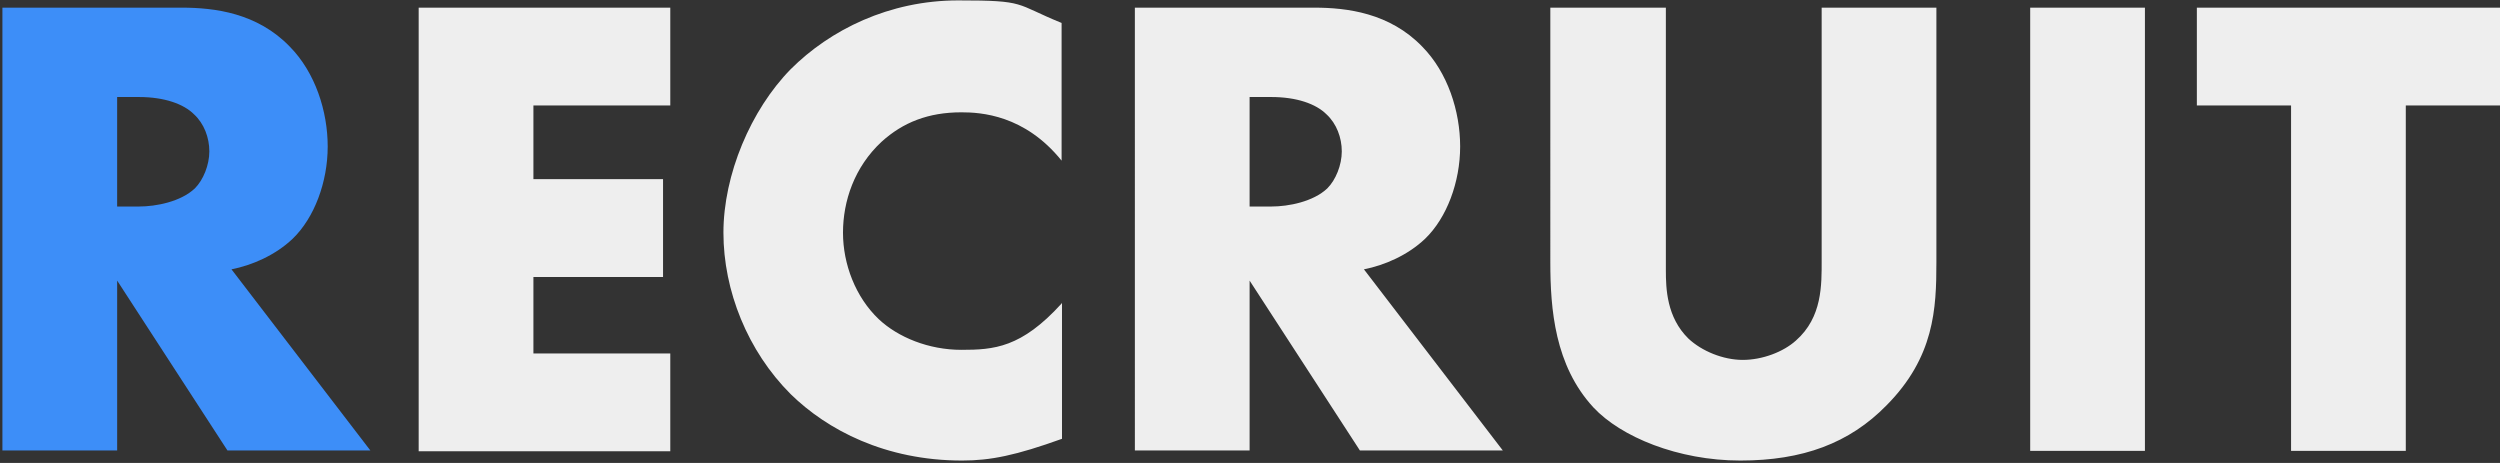
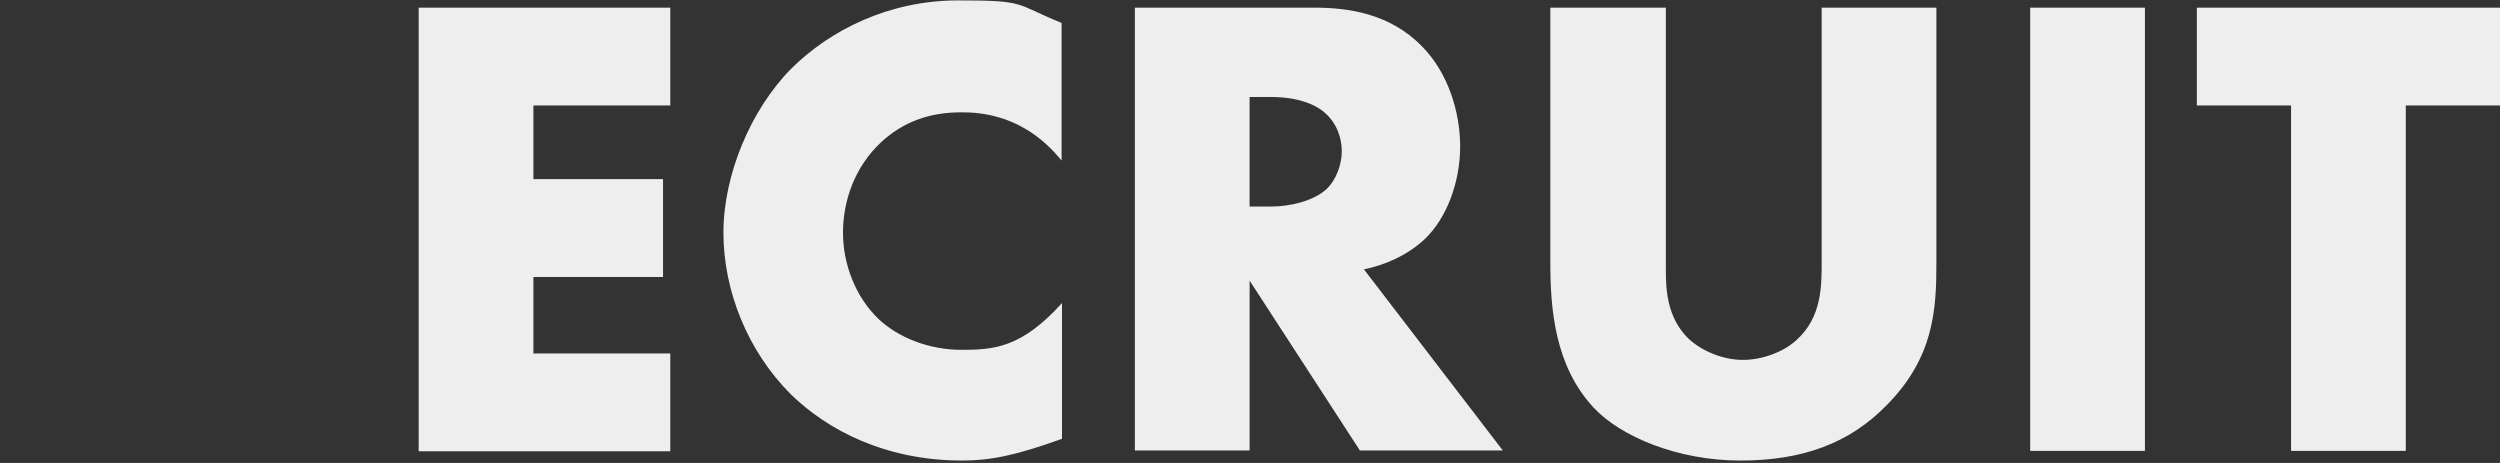
<svg xmlns="http://www.w3.org/2000/svg" id="_レイヤー_1" data-name="レイヤー_1" version="1.1" viewBox="0 0 621 115">
  <rect x="0" y="0" width="621" height="115" fill="#333333" stroke="none" />
  <defs>
    <style>
      .st0 {
        fill: #3d8ef8;
      }

      .st1 {
        fill: #eee;
      }
    </style>
  </defs>
-   <path class="st0" d="M.6,1.9h44.5c8.2,0,18.8,1.3,26.9,9.7,6.3,6.4,9.4,16,9.4,24.8s-3.3,17.7-8.7,22.9c-4.3,4.1-10.1,6.6-15.2,7.6l34.5,45h-35.5l-27.4-42.2v42.2H.6V1.9ZM29.1,24.1v27.2h5.4c4.3,0,10.4-1.2,13.9-4.5,2.1-2.1,3.6-5.8,3.6-9.2s-1.3-6.9-3.8-9.2c-2.6-2.6-7.4-4.3-13.7-4.3h-5.4Z" />
  <path class="st1" d="M166.5,1.9v24.3h-34v18.3h32.2v24.3h-32.2v19h34v24.3h-62.5V1.9h62.5ZM263.8,75.2v33.8c-11.4,4.1-17.7,5.4-24.8,5.4-19.1,0-33.5-7.6-42.6-16.5-10.7-10.7-16.7-25.7-16.7-40.1s6.8-30.5,16.7-40.6C206.2,7.4,220.9.1,238,.1s13.9.8,25.7,5.6v34.2c-9.2-11.4-20.1-12-24.9-12-8.2,0-14.5,2.5-19.8,7.3-6.8,6.3-9.6,14.8-9.6,22.6s3.1,16,8.9,21.5c4.8,4.5,12.4,7.6,20.5,7.6s14.9-.5,24.9-11.5ZM281.9,1.9h44.5c8.2,0,18.8,1.3,26.9,9.7,6.3,6.4,9.4,16,9.4,24.8s-3.3,17.7-8.7,22.9c-4.3,4.1-10.1,6.6-15.2,7.6l34.5,45h-35.5l-27.4-42.2v42.2h-28.5V1.9ZM310.4,24.1v27.2h5.4c4.3,0,10.4-1.2,13.9-4.5,2.1-2.1,3.6-5.8,3.6-9.2s-1.3-6.9-3.8-9.2c-2.6-2.6-7.4-4.3-13.7-4.3h-5.4ZM385.3,1.9h28.5v65.2c0,4.6.2,11.7,5.6,17,3.3,3.1,8.6,5.3,13.5,5.3s10.1-2,13.2-4.8c6.6-5.8,6.4-13.9,6.4-20V1.9h28.5v63.2c0,11.6-.5,23.6-12.4,35.6-9.2,9.4-20.8,13.7-36.3,13.7s-29.7-5.9-36.5-13.2c-9.6-10.4-10.7-24.4-10.7-36.1V1.9ZM504.3,1.9h28.5v110.1h-28.5V1.9ZM621,26.2h-23.4v85.8h-28.5V26.2h-23.4V1.9h75.4v24.3Z" />
</svg>